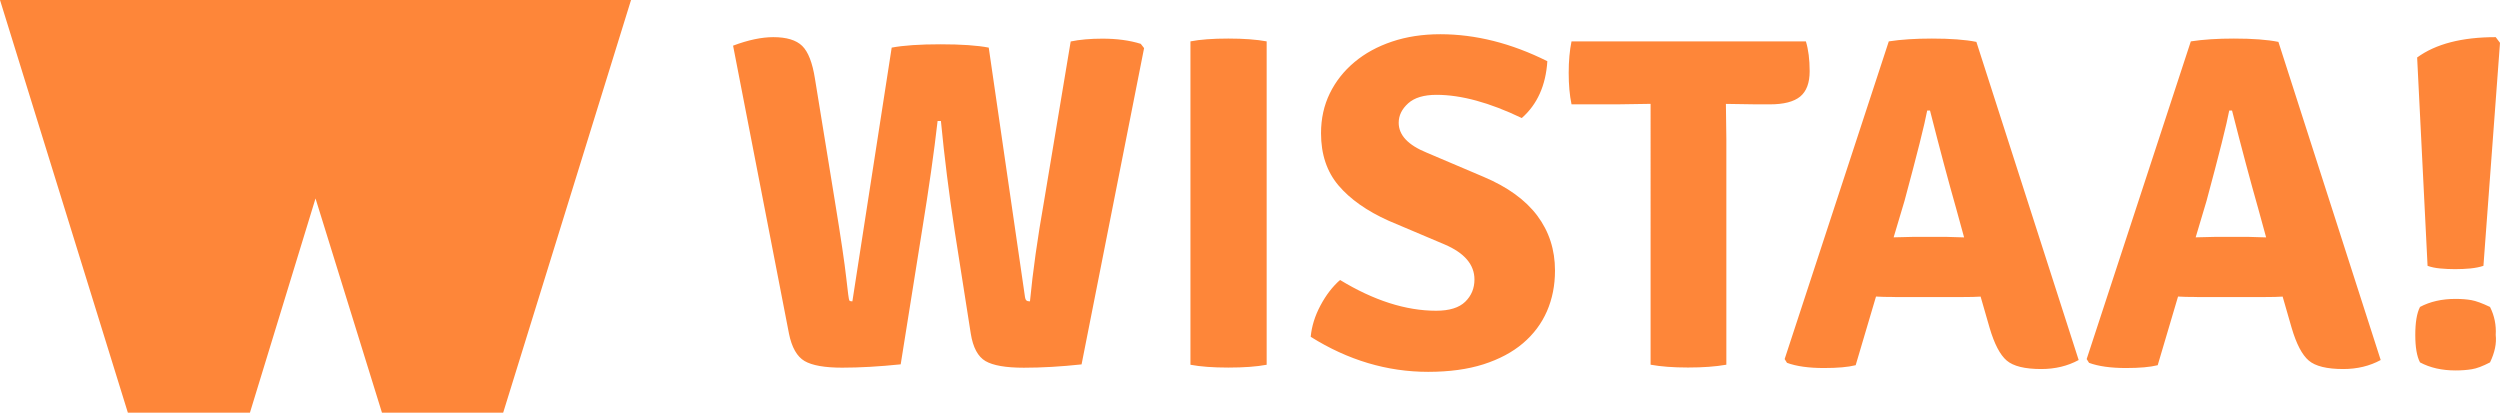
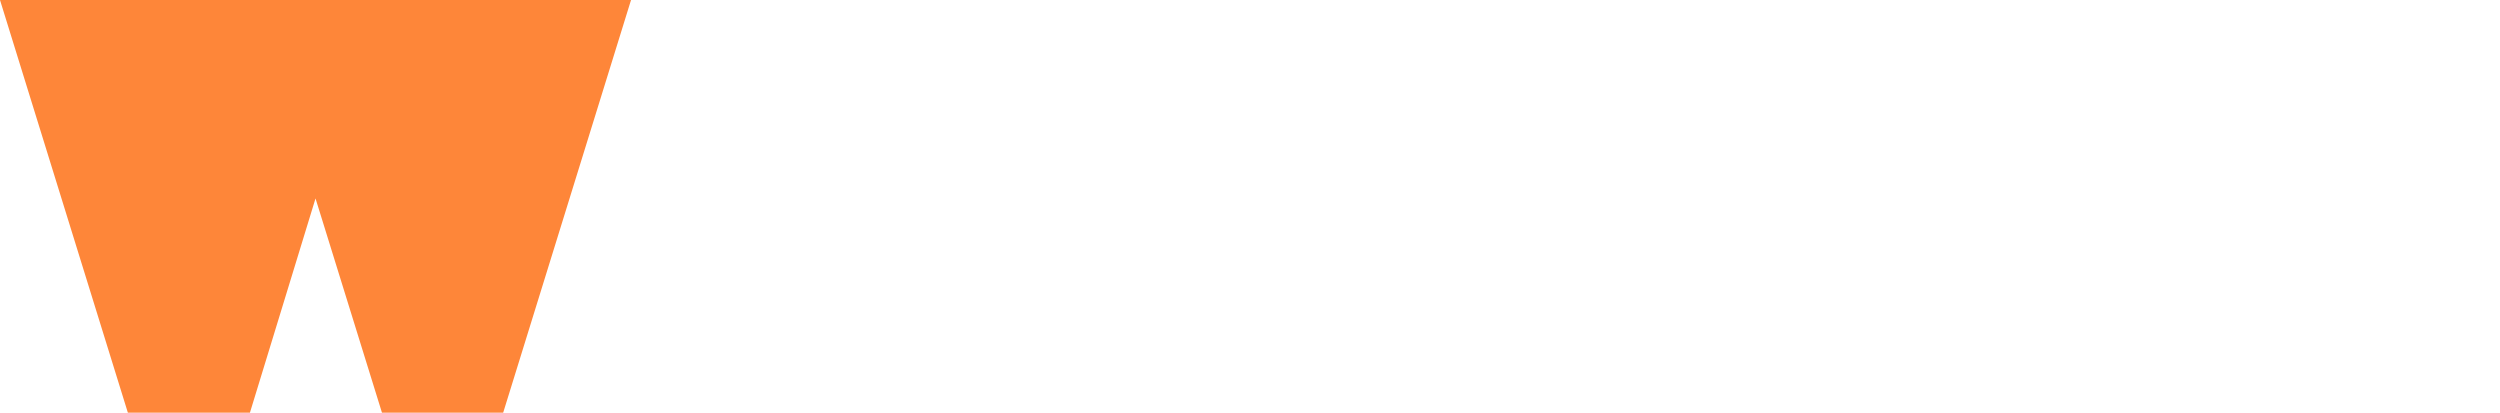
<svg xmlns="http://www.w3.org/2000/svg" id="Layer_2" data-name="Layer 2" viewBox="0 0 496.64 81.98">
  <defs>
    <style>
      .cls-1 {
        fill: #fe8639;
        stroke-width: 0px;
      }
    </style>
  </defs>
  <g id="Layer_1-2" data-name="Layer 1">
    <g>
      <g id="SvgjsG1663">
        <path class="cls-1" d="M125.36,0l-25.4,81.98h-24.08l-13.2-42.56-13.03,42.56h-24.25L0,0h125.36Z" />
      </g>
      <g id="SvgjsG1664">
-         <path class="cls-1" d="M156.73,66.25l-11.1-57.18c3.01-1.13,5.67-1.69,7.99-1.69,2.63,0,4.55.58,5.74,1.74,1.19,1.16,2.04,3.34,2.54,6.54l3.95,24.27c1.19,7.27,1.94,12.35,2.26,15.24.31,2.88.52,4.39.61,4.51.09.13.3.19.61.19l7.81-50.41c2.32-.44,5.55-.66,9.69-.66s7.34.22,9.59.66l7.15,49.19c.06.56.17.91.33,1.03.16.13.39.19.71.19.56-5.89,1.5-12.57,2.82-20.03l5.27-31.6c1.82-.38,3.92-.56,6.3-.56,2.88,0,5.42.34,7.62,1.03l.66.85-12.42,62.83c-4.08.44-7.9.66-11.47.66s-6.11-.44-7.62-1.32c-1.5-.88-2.48-2.7-2.92-5.46l-3.2-20.41c-1.13-7.4-2.04-14.67-2.73-21.82h-.66c-.69,6.08-1.72,13.36-3.1,21.82l-4.23,26.52c-4.26.44-8.14.66-11.62.66s-5.97-.44-7.48-1.32c-1.5-.88-2.54-2.7-3.1-5.46h0ZM236.49,72.45V8.22c1.94-.38,4.45-.56,7.52-.56,3.07,0,5.61.19,7.62.56v64.24c-2.01.38-4.55.56-7.62.56s-5.58-.19-7.52-.56ZM260.38,66.91c.19-2.07.83-4.14,1.93-6.21,1.1-2.07,2.4-3.76,3.9-5.08,6.71,4.08,13.07,6.11,19.09,6.11,2.63,0,4.56-.6,5.78-1.79,1.22-1.19,1.83-2.66,1.83-4.42,0-2.95-1.98-5.27-5.93-6.96l-11.1-4.7c-4.33-1.94-7.65-4.28-9.97-7.01-2.32-2.73-3.48-6.19-3.48-10.39,0-2.88.58-5.52,1.74-7.9,1.16-2.38,2.79-4.45,4.89-6.21,2.1-1.76,4.59-3.12,7.48-4.09,2.88-.97,6.08-1.46,9.59-1.46,7.02,0,14.11,1.79,21.26,5.36-.31,4.83-2.01,8.59-5.08,11.29-6.4-3.07-12.04-4.61-16.93-4.61-2.51,0-4.39.56-5.64,1.69-1.25,1.13-1.88,2.41-1.88,3.86,0,2.45,1.85,4.42,5.55,5.93l11.29,4.8c4.77,2.01,8.32,4.58,10.68,7.71,2.35,3.14,3.53,6.77,3.53,10.91,0,2.95-.53,5.64-1.6,8.09-1.07,2.45-2.65,4.56-4.75,6.35-2.1,1.79-4.72,3.18-7.85,4.19-3.14,1-6.8,1.5-11,1.5-8.15,0-15.93-2.32-23.33-6.96h0ZM342.86,20.63l.09,6.96v44.86c-2.13.38-4.67.56-7.62.56s-5.42-.19-7.43-.56V20.63l-6.02.09h-9.69c-.38-1.82-.56-3.9-.56-6.25s.19-4.44.56-6.25h46.56c.5,1.63.75,3.61.75,5.93s-.63,4-1.88,5.03c-1.25,1.03-3.26,1.55-6.02,1.55h-2.73l-5.93-.09h-.09ZM376.44,59c-1.69,0-2.95-.03-3.76-.09l-4.04,13.64c-1.5.38-3.61.56-6.3.56-3.01,0-5.46-.34-7.34-1.03l-.47-.75,20.69-63.11c2.45-.38,5.3-.56,8.56-.56,3.7,0,6.65.22,8.84.66l20.32,63.2c-2.19,1.19-4.67,1.79-7.43,1.79-3.26,0-5.55-.56-6.87-1.69-1.32-1.13-2.45-3.29-3.39-6.49l-1.79-6.21c-.82.06-2.04.09-3.67.09h-13.36ZM376.16,47.15l3.76-.09h6.87c.31,0,.86.02,1.65.05.78.03,1.36.05,1.74.05l-1.6-5.83c-1.5-5.27-3.23-11.73-5.17-19.37h-.56c-.5,2.7-2.01,8.68-4.51,17.96l-2.16,7.24ZM436.44,59c-1.69,0-2.95-.03-3.76-.09l-4.04,13.64c-1.5.38-3.61.56-6.3.56-3.01,0-5.46-.34-7.34-1.03l-.47-.75,20.69-63.11c2.45-.38,5.3-.56,8.56-.56,3.7,0,6.65.22,8.84.66l20.32,63.2c-2.19,1.19-4.67,1.79-7.43,1.79-3.26,0-5.55-.56-6.87-1.69-1.32-1.13-2.45-3.29-3.39-6.49l-1.79-6.21c-.82.06-2.04.09-3.67.09h-13.36ZM436.16,47.15l3.76-.09h6.87c.31,0,.86.02,1.65.05.78.03,1.36.05,1.74.05l-1.6-5.83c-1.5-5.27-3.23-11.73-5.17-19.37h-.56c-.5,2.7-2.01,8.68-4.51,17.96l-2.16,7.24ZM482.25,52.8l-2.07-41.38c3.7-2.7,8.9-4.04,15.61-4.04l.85,1.13-3.29,44.3c-.75.25-1.61.42-2.59.52-.97.09-1.99.14-3.06.14-1,0-1.99-.05-2.96-.14-.97-.09-1.8-.27-2.49-.52ZM480.74,60.98c2.01-1.07,4.36-1.6,7.05-1.6,1.19,0,2.24.08,3.15.24s2.15.61,3.72,1.36c.88,1.76,1.25,3.61,1.13,5.55.19,1.69-.19,3.51-1.13,5.46-1.44.75-2.65,1.21-3.62,1.36-.97.16-2.05.24-3.24.24-2.7,0-5.05-.53-7.05-1.6-.63-1.19-.94-3.01-.94-5.46s.31-4.36.94-5.55Z" />
-       </g>
+         </g>
    </g>
  </g>
</svg>